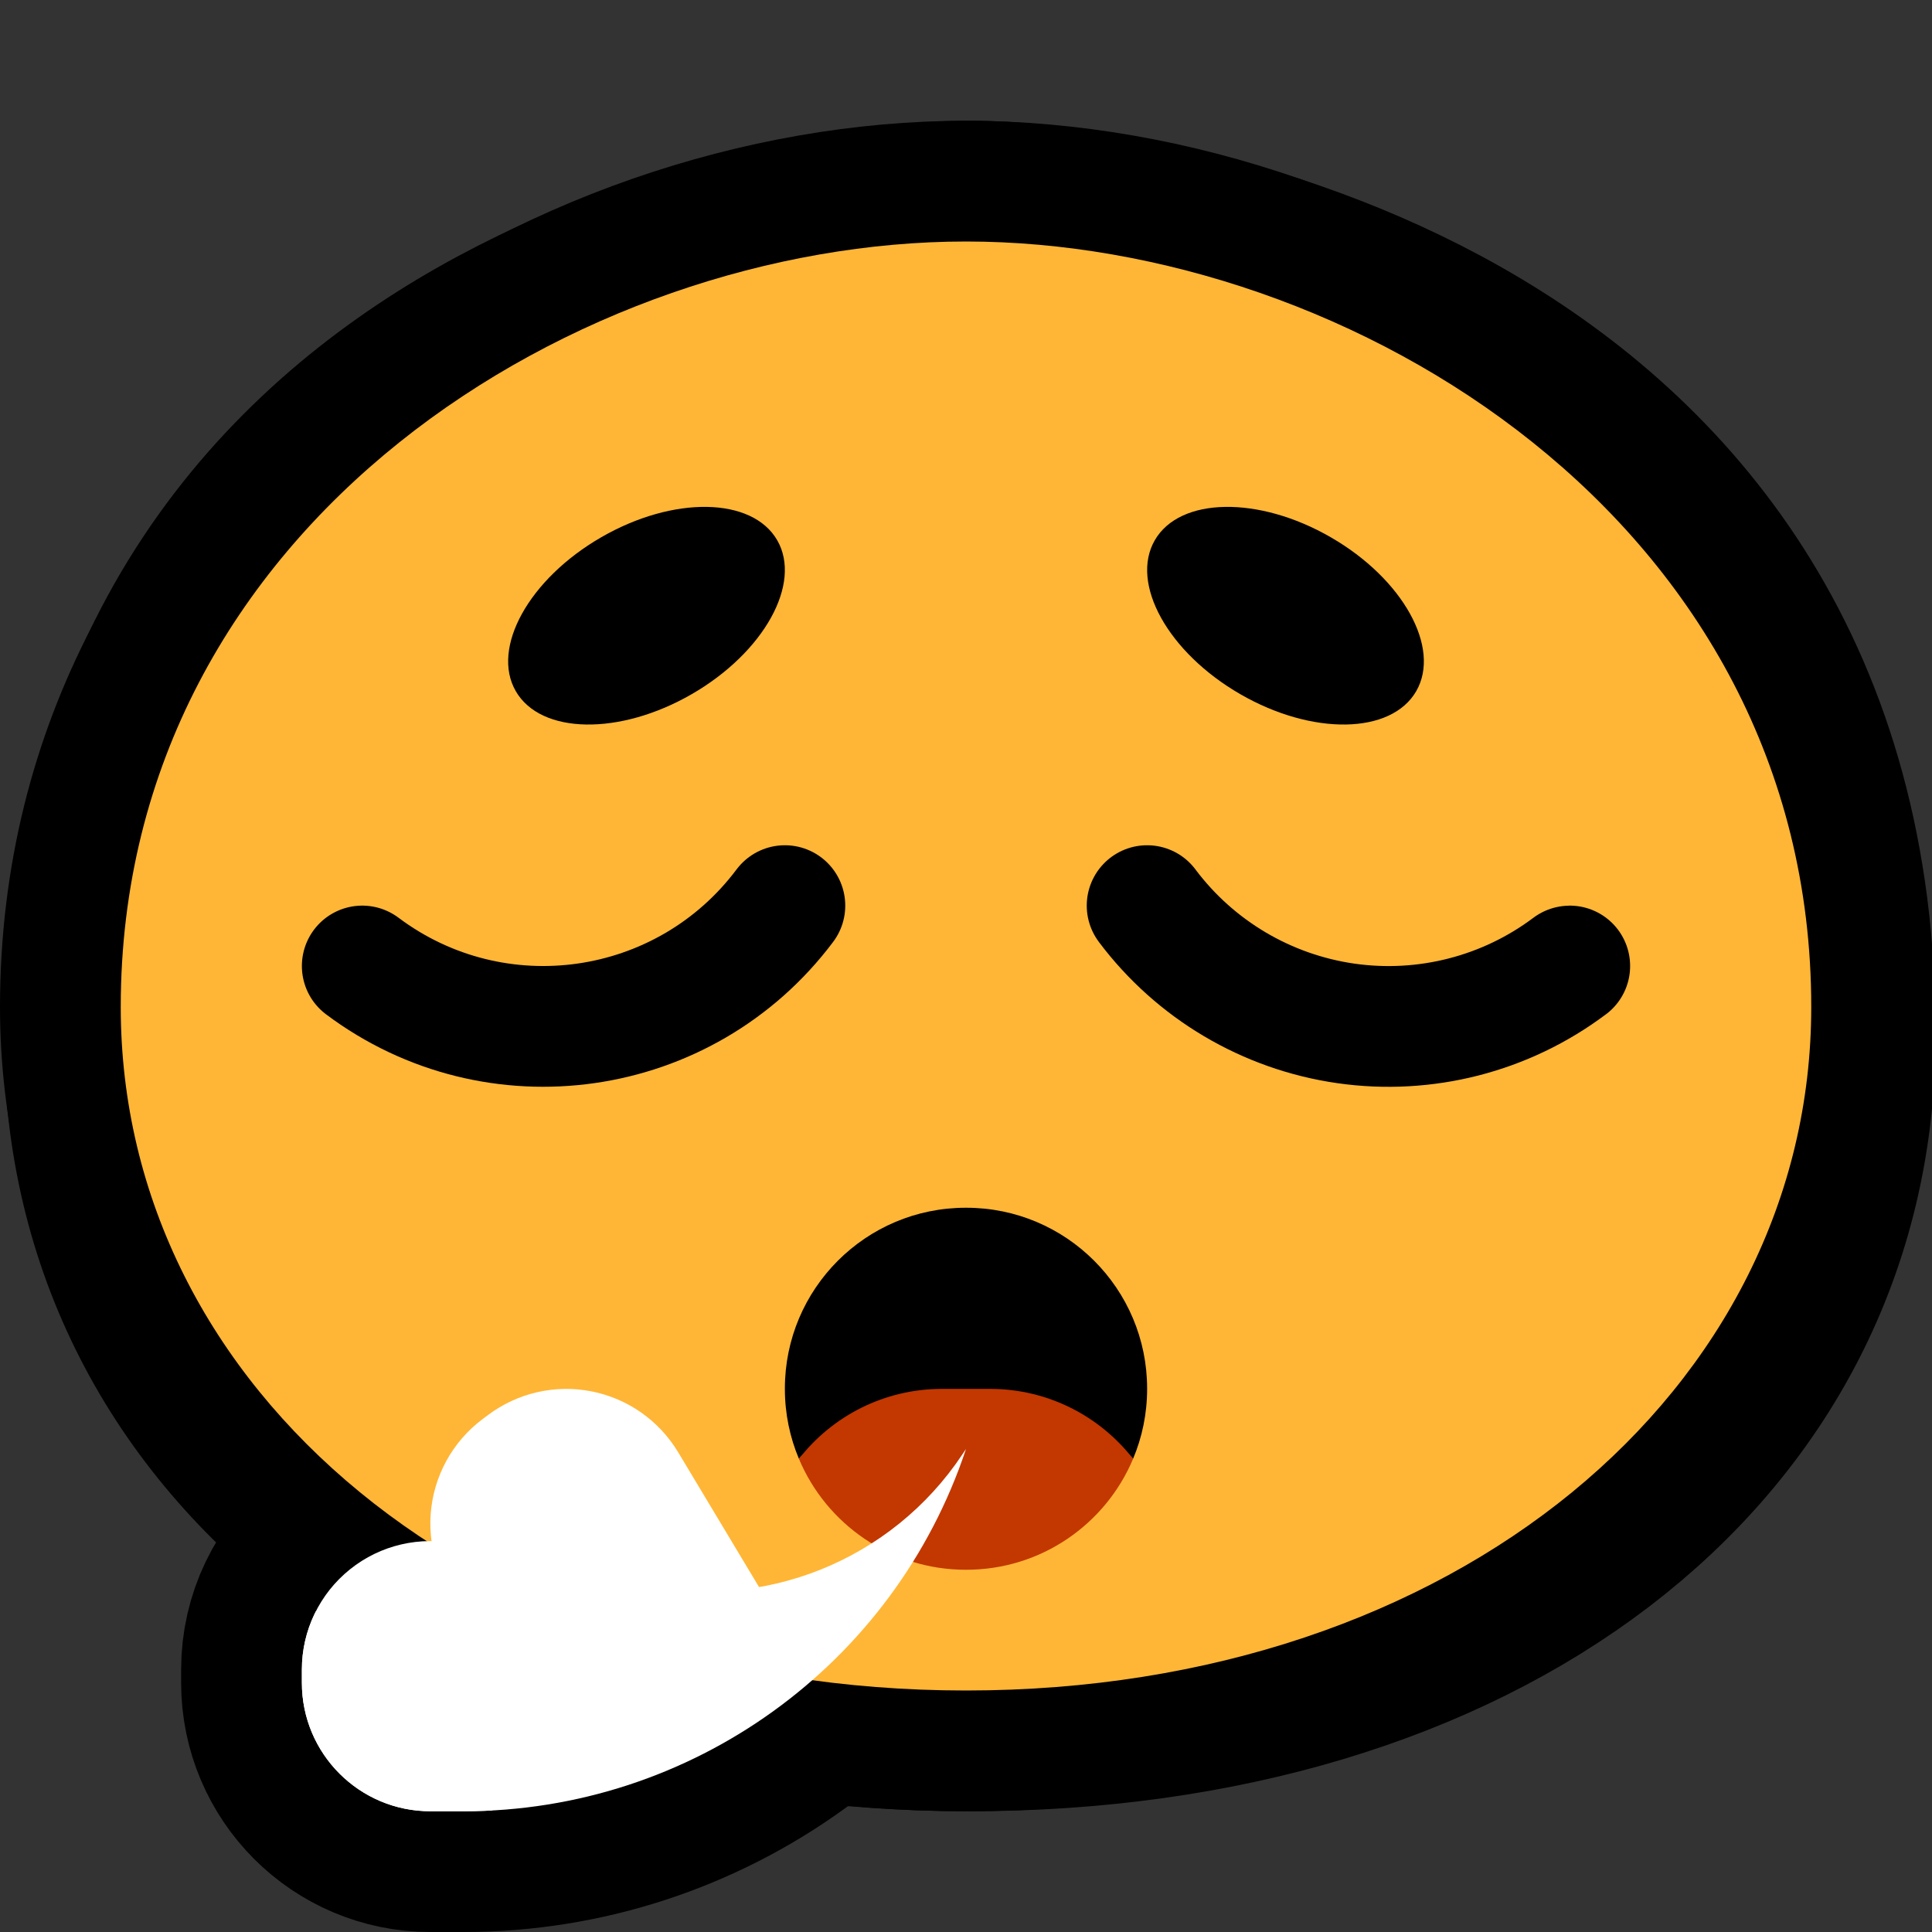
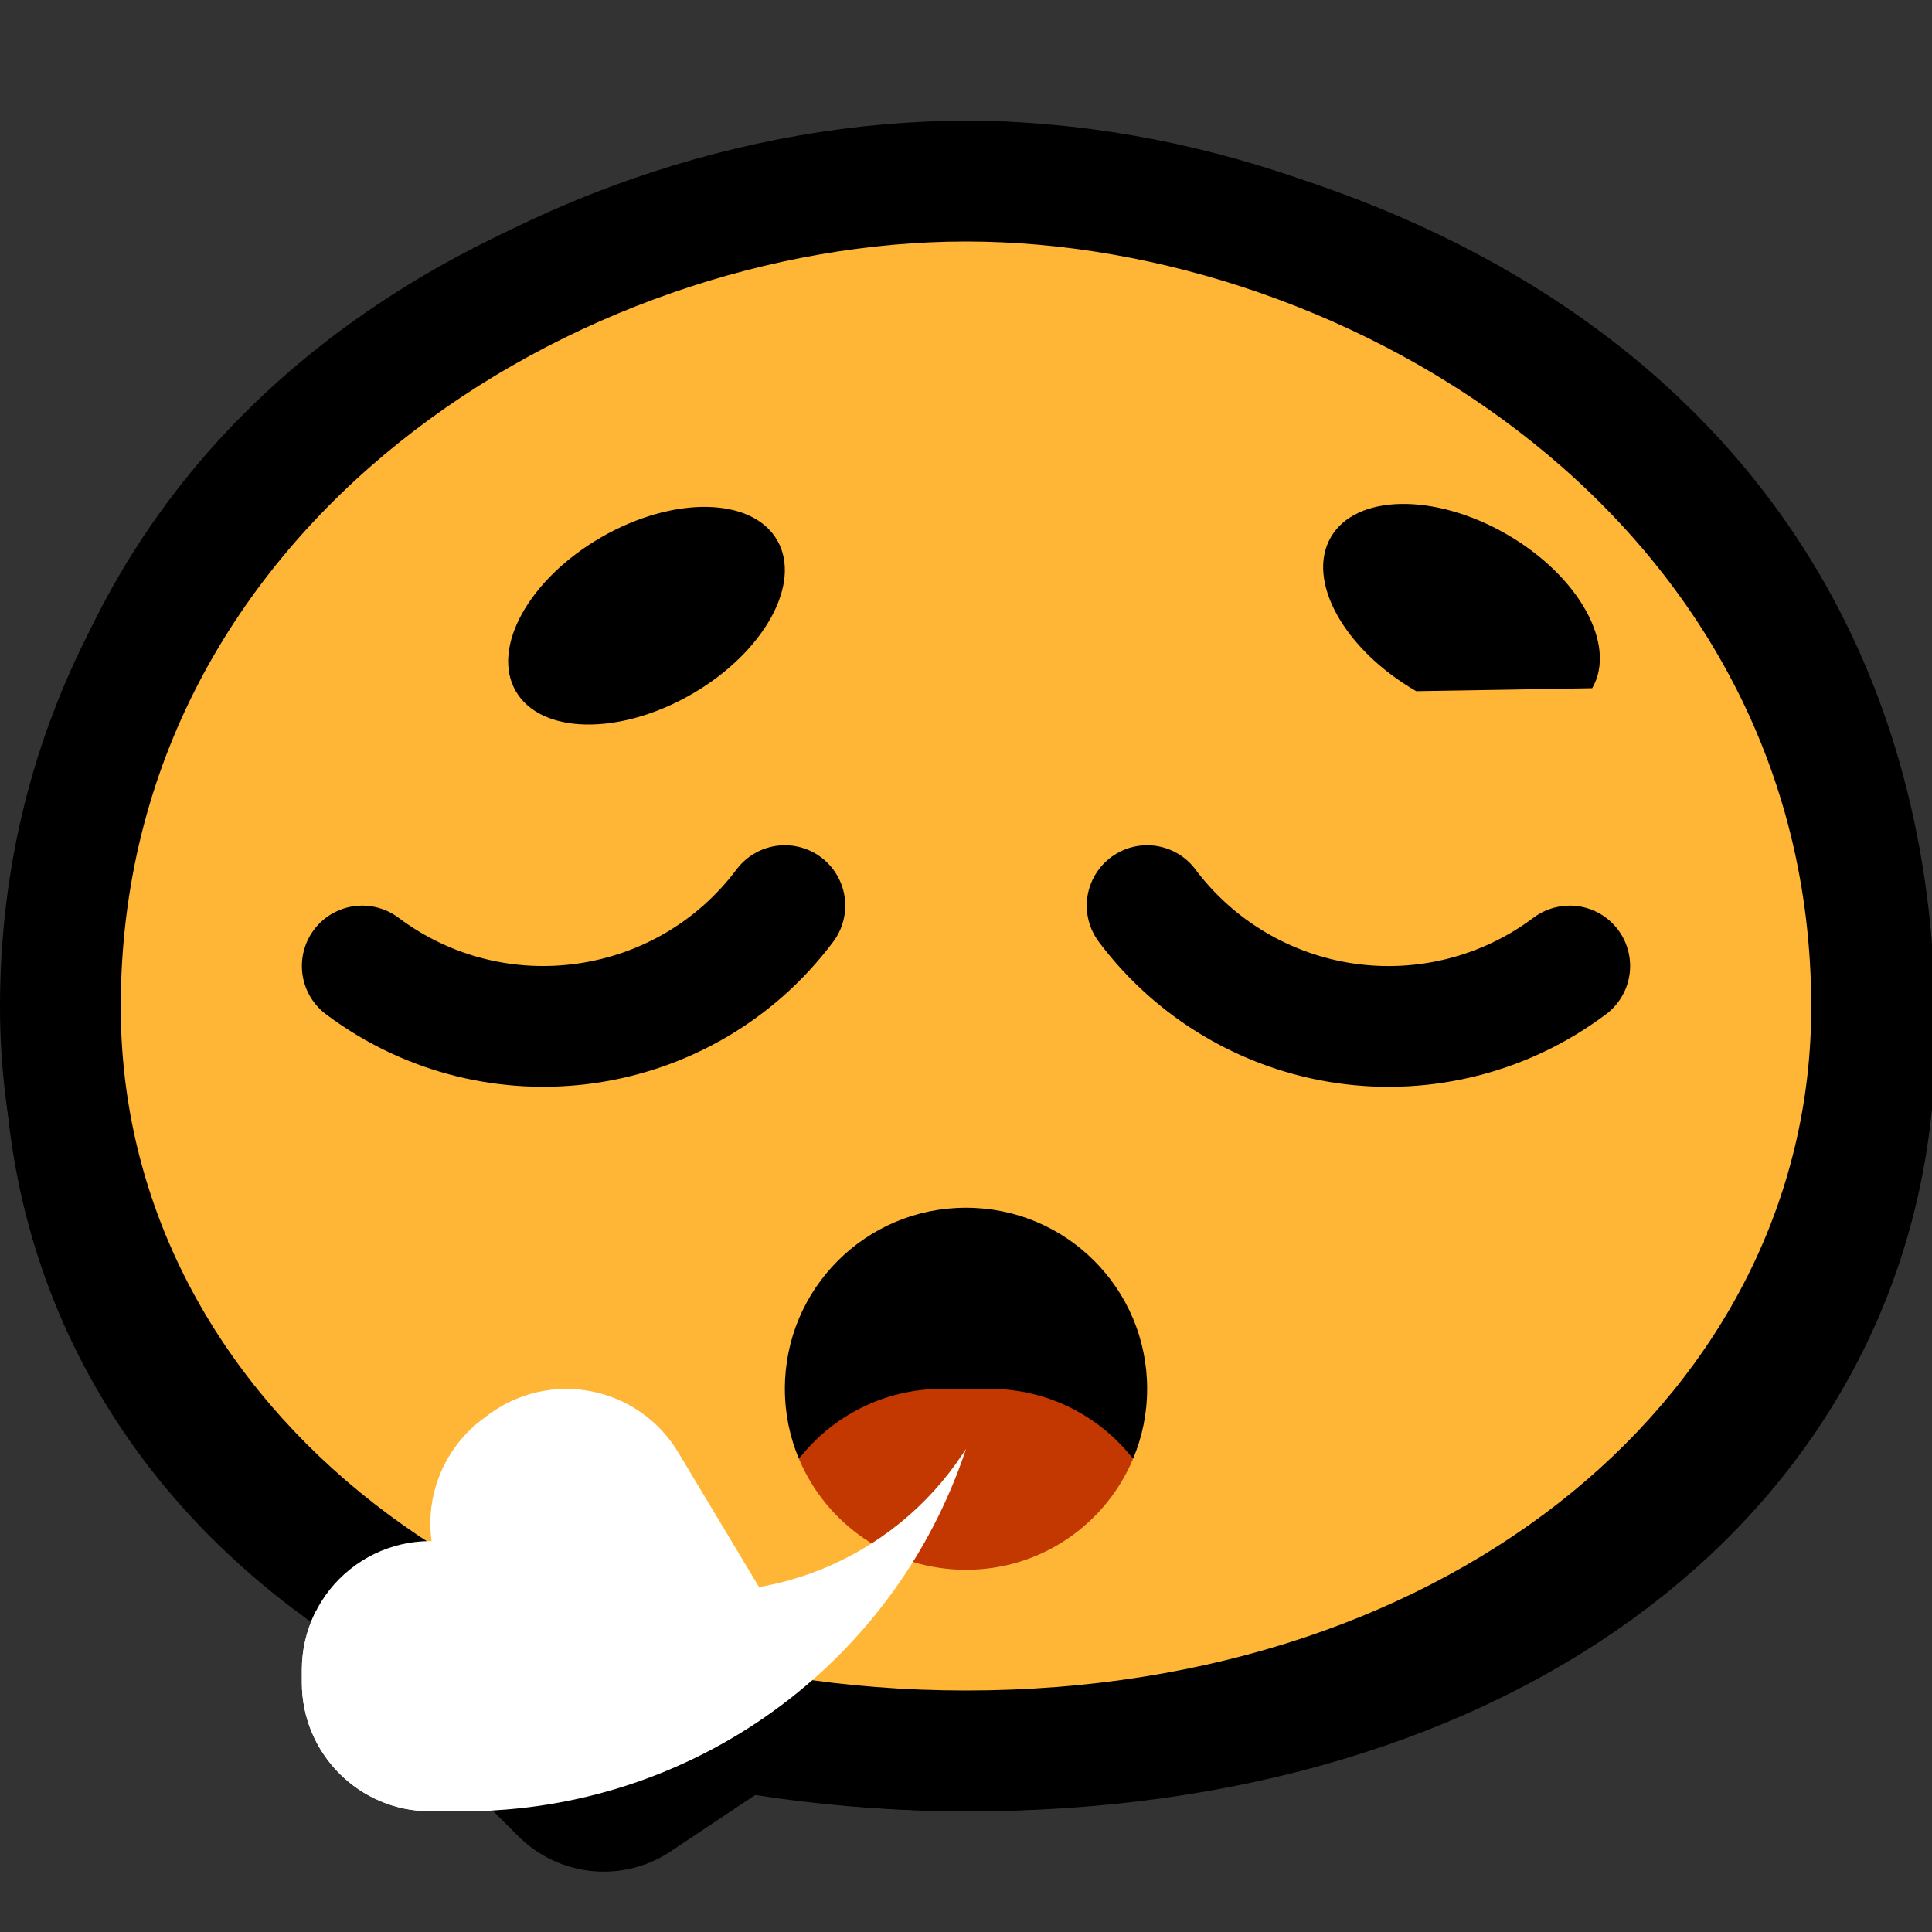
<svg xmlns="http://www.w3.org/2000/svg" xmlns:ns1="http://www.serif.com/" width="100%" height="100%" viewBox="0 0 32 32" version="1.1" xml:space="preserve" style="fill-rule:evenodd;clip-rule:evenodd;stroke-linecap:round;stroke-linejoin:round;stroke-miterlimit:1.5;">
  <rect x="0" y="0" width="32" height="32" fill="#333333" stroke="none" />
  <rect id="_1f62e_etc_exhale" ns1:id="1f62e_etc_exhale" x="0" y="0" width="32" height="32" style="fill:none;" />
  <clipPath id="_clip1">
    <rect x="0" y="0" width="32" height="32" />
  </clipPath>
  <g clip-path="url(#_clip1)">
    <path d="M16.061,28c-8.1,-0 -14,-4.312 -14,-10.875c-0,-11.25 11,-13.125 14,-13.125c3,-0 14,1.875 14,13.125c-0,6.563 -5.9,10.875 -14,10.875Z" style="fill:none;stroke:#000;stroke-width:4px;" />
-     <path d="M16,24c0,0 -0.022,0.033 -0.062,0.092c-1.168,1.753 -3.293,2.607 -5.349,2.15c-0.995,-0.221 -2.064,-0.459 -2.999,-0.666c-0.63,-0.14 -1.29,0.013 -1.793,0.417c-0.504,0.404 -0.797,1.015 -0.797,1.66c0,0.073 0,0.146 0,0.219c0,1.175 0.953,2.128 2.128,2.128c0.177,0 0.36,0 0.548,0c3.777,-0 7.13,-2.417 8.324,-5.999c-0,-0.001 0,-0.001 -0,-0.001Z" style="fill:none;stroke:#000;stroke-width:4px;" />
    <path d="M16,24c0,0 -0.022,0.033 -0.062,0.092c-1.168,1.753 -3.293,2.607 -5.349,2.15c-0.995,-0.221 -2.064,-0.459 -2.999,-0.666c-0.63,-0.14 -1.29,0.013 -1.793,0.417c-0.504,0.404 -0.797,1.015 -0.797,1.66c0,0.073 0,0.146 0,0.219c0,1.175 0.953,2.128 2.128,2.128c0.177,0 0.36,0 0.548,0c3.777,-0 7.13,-2.417 8.324,-5.999c-0,-0.001 0,-0.001 -0,-0.001Z" style="fill:#fff;" />
    <path d="M10,29l3,-2c0,0 -0.941,-1.568 -1.768,-2.947c-0.315,-0.524 -0.837,-0.891 -1.437,-1.008c-0.6,-0.118 -1.221,0.025 -1.71,0.391c-0.031,0.024 -0.062,0.047 -0.094,0.07c-0.5,0.376 -0.813,0.95 -0.858,1.575c-0.044,0.624 0.185,1.237 0.627,1.679c1.073,1.073 2.24,2.24 2.24,2.24Z" style="fill:none;stroke:#000;stroke-width:4px;" />
-     <path d="M10,29l3,-2c0,0 -0.941,-1.568 -1.768,-2.947c-0.315,-0.524 -0.837,-0.891 -1.437,-1.008c-0.6,-0.118 -1.221,0.025 -1.71,0.391c-0.031,0.024 -0.062,0.047 -0.094,0.07c-0.5,0.376 -0.813,0.95 -0.858,1.575c-0.044,0.624 0.185,1.237 0.627,1.679c1.073,1.073 2.24,2.24 2.24,2.24Z" style="fill:#fff;" />
    <path d="M16,28c-8.1,0 -14,-4.981 -14,-11.321c0,-8.036 7.64,-12.679 14,-12.679c6.36,0 14,4.643 14,12.679c0,6.34 -5.9,11.321 -14,11.321Z" style="fill:none;stroke:#000;stroke-width:4px;" />
    <path d="M16,28c-8.1,0 -14,-4.981 -14,-11.321c0,-8.036 7.64,-12.679 14,-12.679c6.36,0 14,4.643 14,12.679c0,6.34 -5.9,11.321 -14,11.321Z" style="fill:#ffb636;" />
    <path d="M8.543,11.448c0.414,0.717 1.72,0.739 2.915,0.049c1.195,-0.69 1.829,-1.832 1.415,-2.549c-0.414,-0.717 -1.72,-0.739 -2.915,-0.049c-1.195,0.689 -1.829,1.832 -1.415,2.549Z" />
-     <path d="M23.457,11.448c-0.414,0.717 -1.72,0.739 -2.915,0.049c-1.195,-0.69 -1.829,-1.832 -1.415,-2.549c0.414,-0.717 1.72,-0.739 2.915,-0.049c1.195,0.689 1.829,1.832 1.415,2.549Z" />
+     <path d="M23.457,11.448c-1.195,-0.69 -1.829,-1.832 -1.415,-2.549c0.414,-0.717 1.72,-0.739 2.915,-0.049c1.195,0.689 1.829,1.832 1.415,2.549Z" />
    <path d="M13,15c0,0 -0,0 -0,0c-1.657,2.209 -4.791,2.657 -7,1c0,0 0,0 0,0" style="fill:none;stroke:#000;stroke-width:2px;" />
    <path d="M19,15c0,0 0,0.001 0.001,0.002c0.796,1.06 1.98,1.761 3.292,1.949c1.312,0.187 2.645,-0.154 3.705,-0.95c0.001,-0.001 0.002,-0.001 0.002,-0.001" style="fill:none;stroke:#000;stroke-width:2px;" />
    <path d="M18.767,24.163c0.15,-0.356 0.233,-0.748 0.233,-1.159l0,-0.004c-0,-1.654 -1.341,-2.996 -2.996,-2.996l-0.008,0c-1.655,0 -2.996,1.342 -2.996,2.996l-0,0.004c0,0.411 0.083,0.803 0.233,1.159c0.552,-0.71 4.982,-0.71 5.534,0Z" />
    <path d="M13.233,24.163c0.453,1.079 1.519,1.837 2.763,1.837l0.008,0c1.244,0 2.31,-0.758 2.763,-1.837c-0.552,-0.71 -1.414,-1.159 -2.369,-1.159l-0.796,0c-0.955,0 -1.817,0.449 -2.369,1.159Z" style="fill:#c33700;" />
    <path d="M16,24c0,0 -0.022,0.033 -0.062,0.092c-1.168,1.753 -3.293,2.607 -5.349,2.15c-0.995,-0.221 -2.064,-0.459 -2.999,-0.666c-0.63,-0.14 -1.29,0.013 -1.793,0.417c-0.504,0.404 -0.797,1.015 -0.797,1.66c0,0.073 0,0.146 0,0.219c0,1.175 0.953,2.128 2.128,2.128c0.177,0 0.36,0 0.548,0c3.777,-0 7.13,-2.417 8.324,-5.999c-0,-0.001 0,-0.001 0,-0.001Z" style="fill:#fff;" />
    <path d="M10,29l3,-2c0,0 -0.941,-1.568 -1.768,-2.947c-0.315,-0.524 -0.837,-0.891 -1.437,-1.008c-0.6,-0.118 -1.221,0.025 -1.71,0.391c-0.031,0.024 -0.062,0.047 -0.094,0.07c-0.5,0.376 -0.813,0.95 -0.858,1.575c-0.044,0.624 0.185,1.237 0.627,1.679c1.073,1.073 2.24,2.24 2.24,2.24Z" style="fill:#fff;" />
  </g>
</svg>